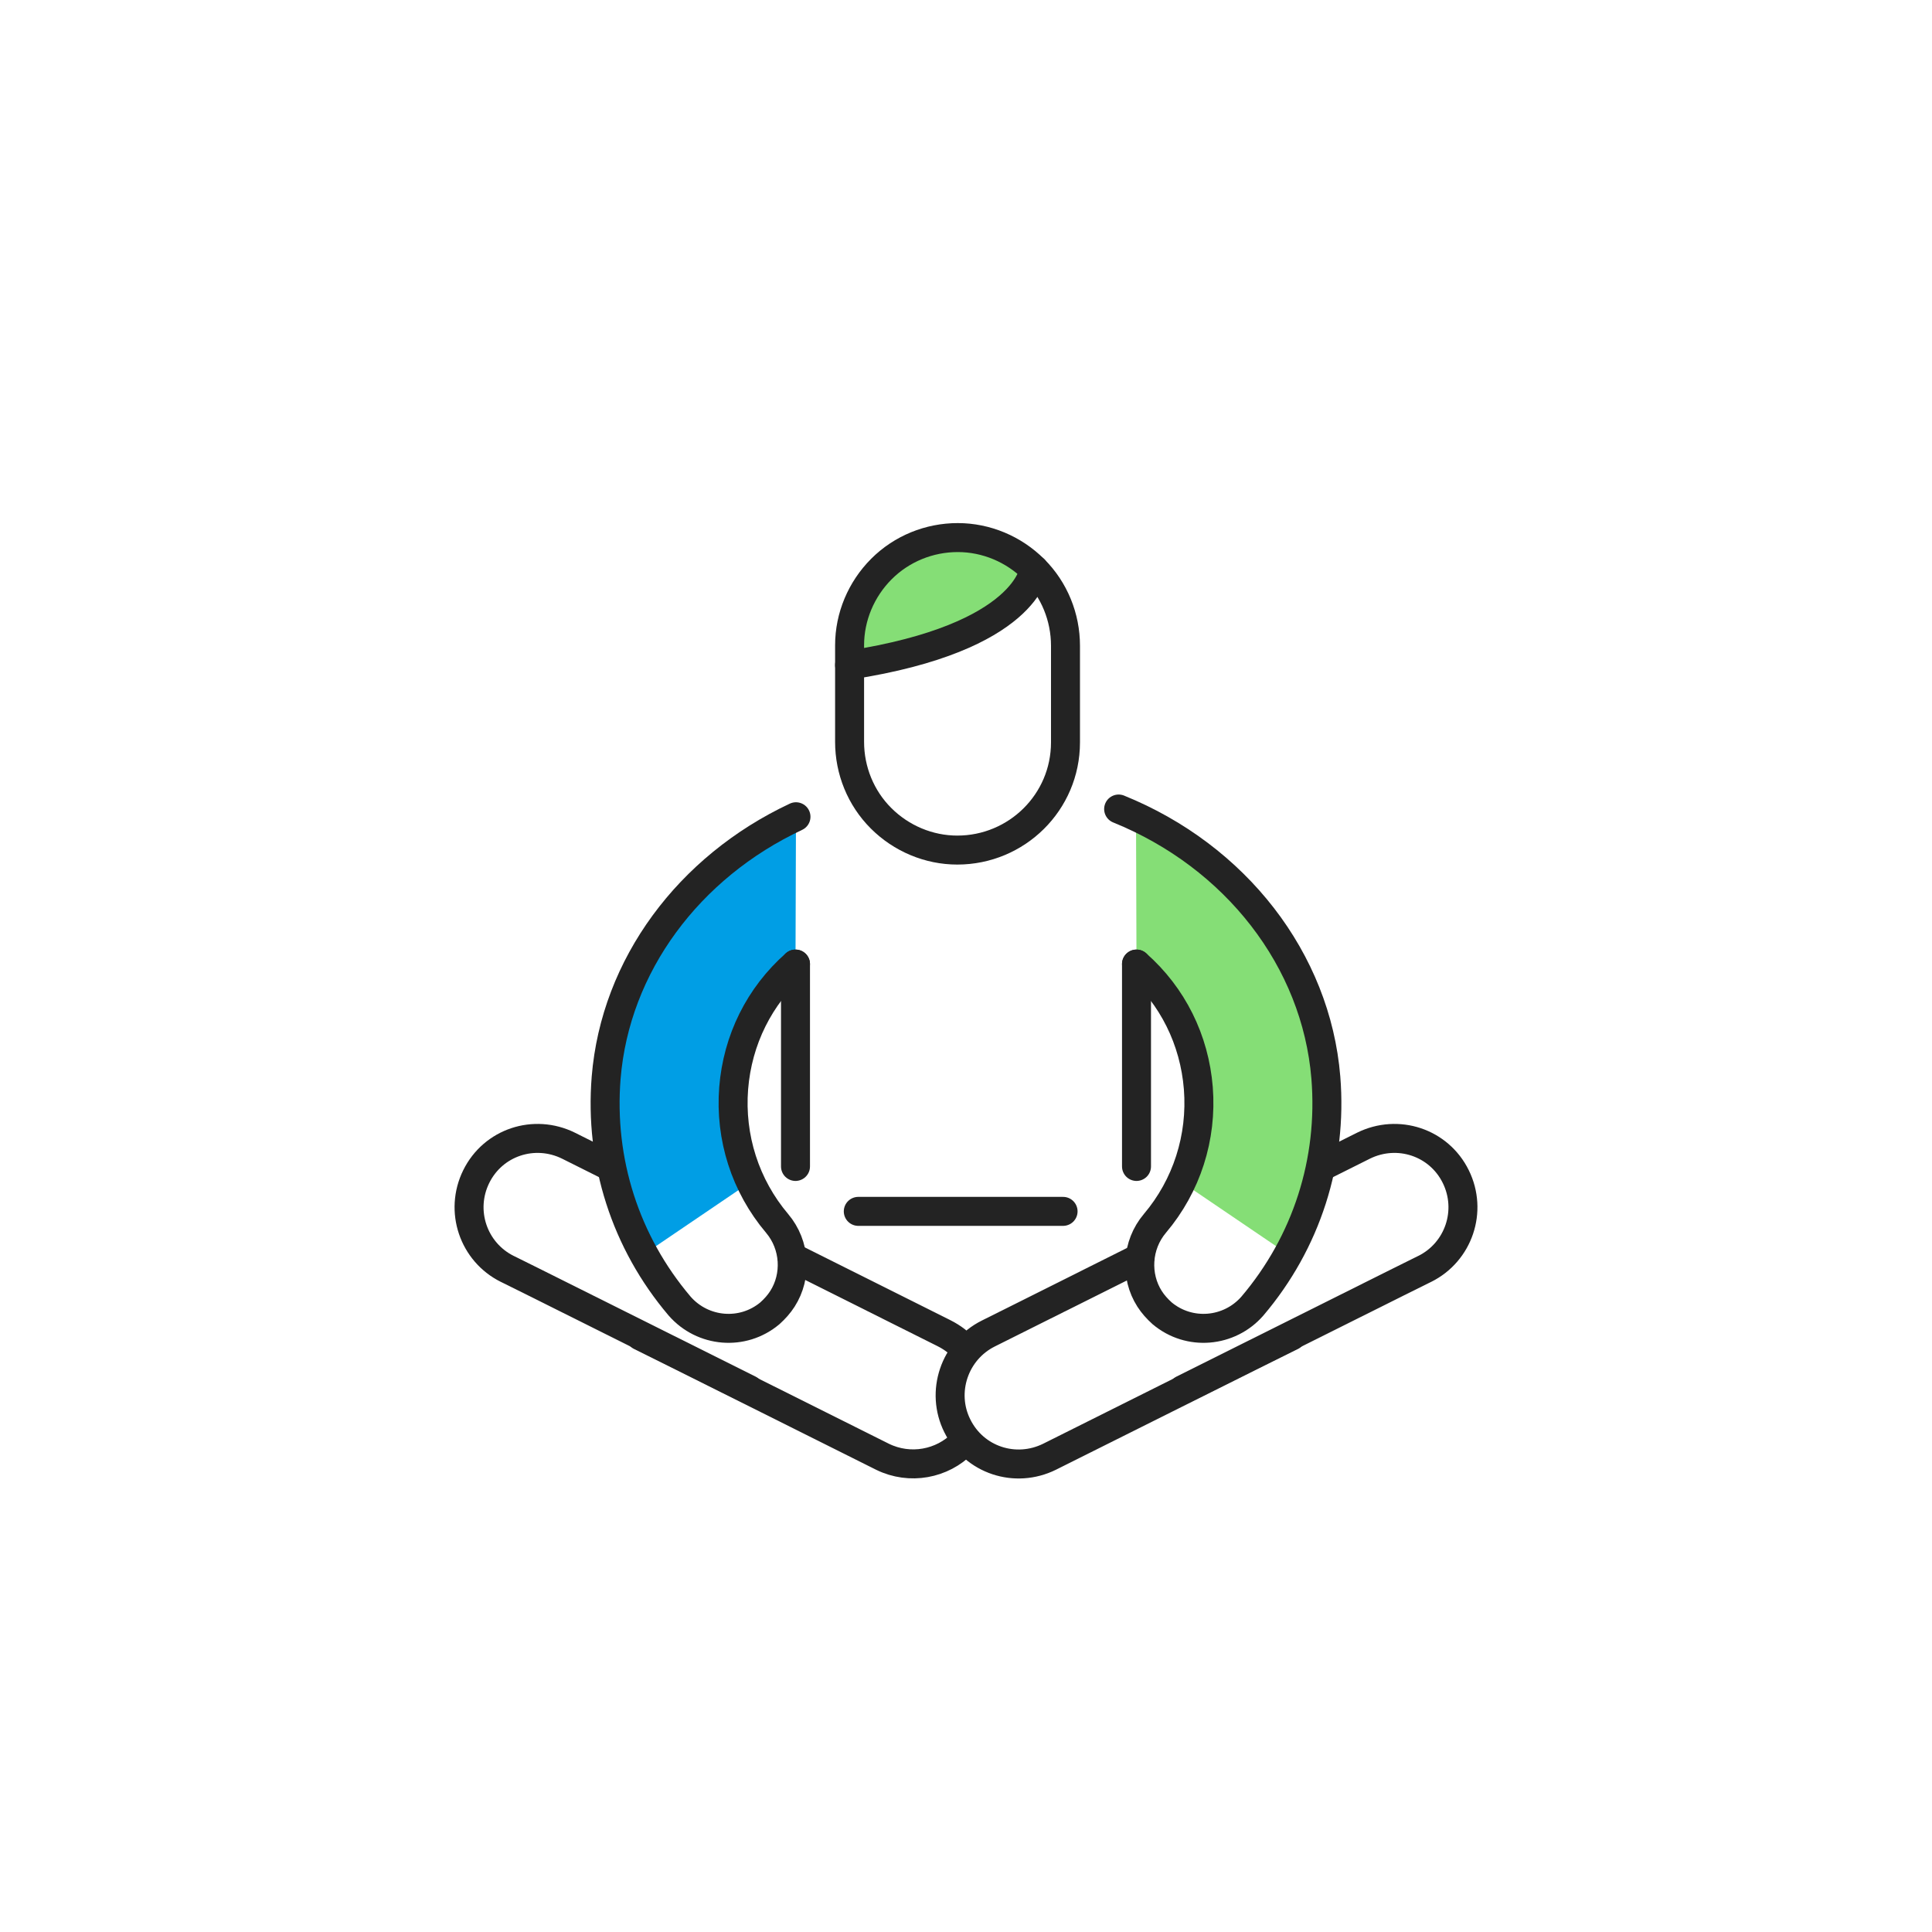
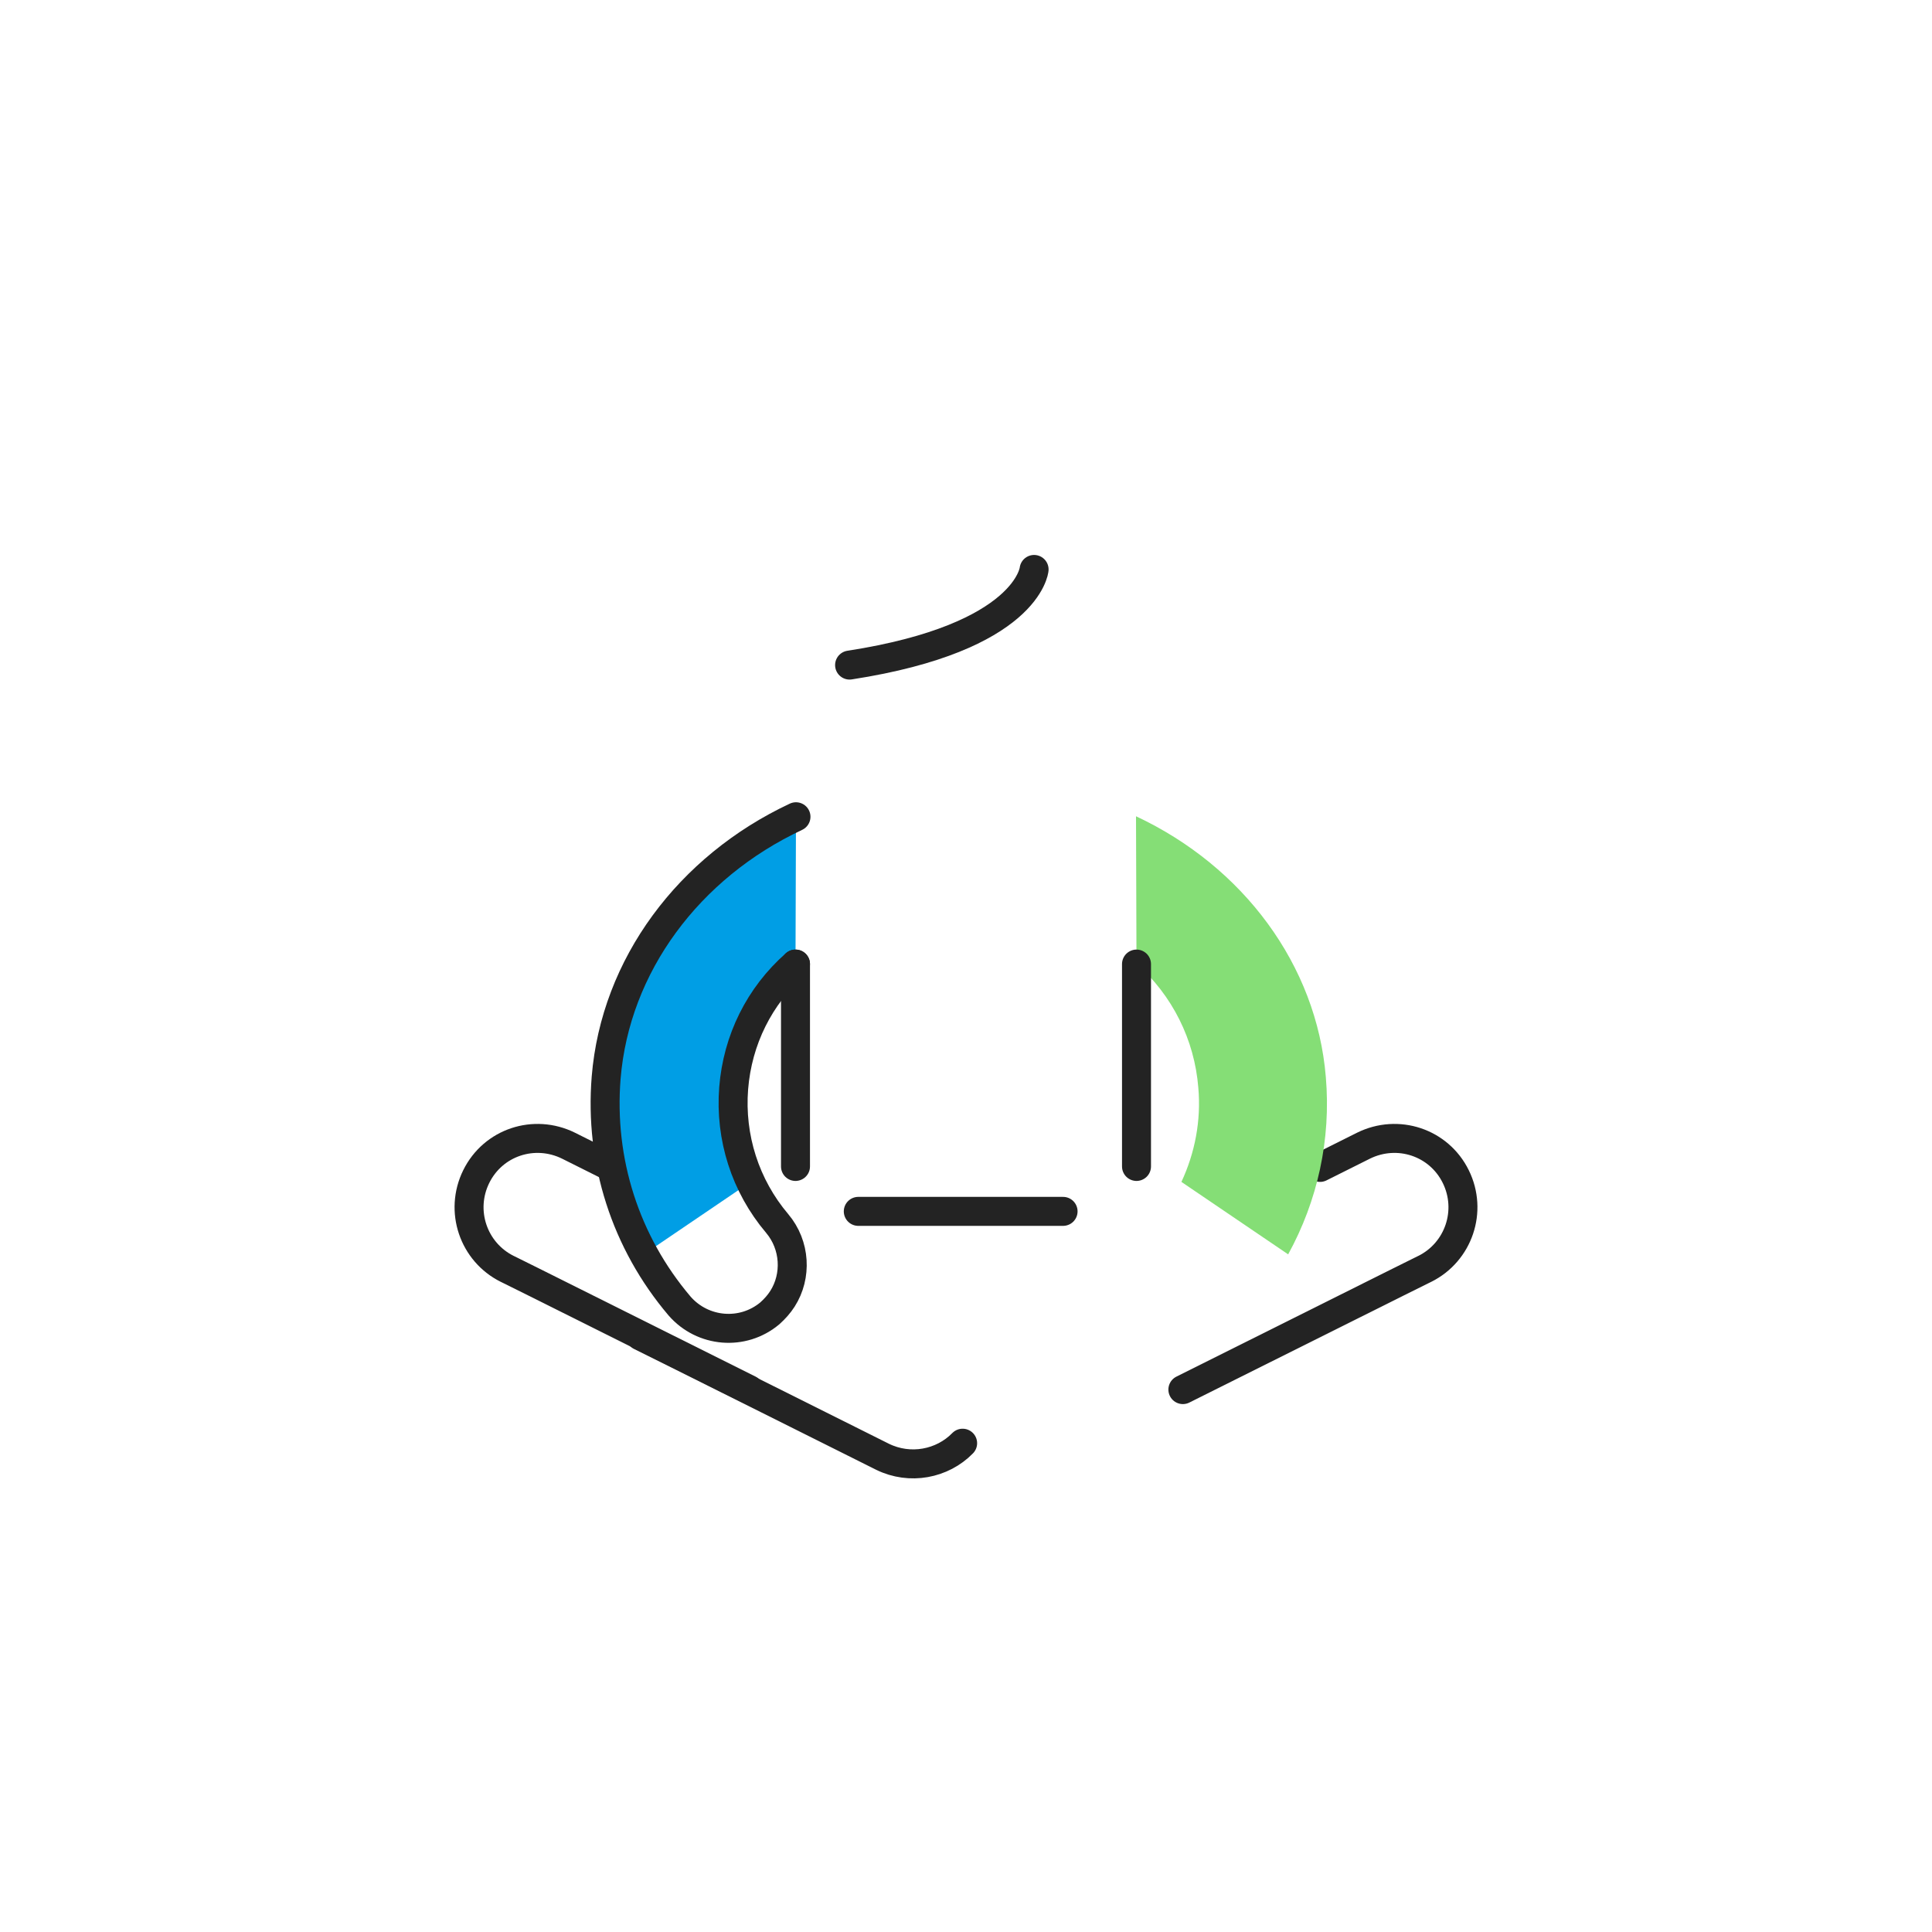
<svg xmlns="http://www.w3.org/2000/svg" width="400" height="400" viewBox="0 0 400 400" fill="none">
-   <path d="M200 279.599C198.8 278.099 197.2 276.899 195.4 275.999C195.4 275.999 196.2 276.399 164 260.299" stroke="#232323" stroke-width="6" stroke-miterlimit="10" stroke-linecap="round" stroke-linejoin="round" />
  <path d="M132.602 276.6C134.102 277.3 184.302 302.4 182.702 301.6C188.402 304.4 195.102 303.1 199.302 298.8" stroke="#232323" stroke-width="6" stroke-miterlimit="10" stroke-linecap="round" stroke-linejoin="round" />
  <path d="M126.7 241.7L117.7 237.2C110.6 233.7 102.1 236.5 98.6 243.6C95.1 250.7 98 259.2 105 262.7C105 262.7 103.9 262.1 155.1 287.7" stroke="#232323" stroke-width="6" stroke-miterlimit="10" stroke-linecap="round" stroke-linejoin="round" />
-   <path d="M267.401 276.6C265.901 277.3 215.701 302.4 217.301 301.6C210.201 305.1 201.701 302.3 198.201 295.2C194.701 288.2 197.601 279.6 204.601 276.1C204.601 276.1 203.801 276.5 236.001 260.4" stroke="#232323" stroke-width="6" stroke-miterlimit="10" stroke-linecap="round" stroke-linejoin="round" />
  <path d="M273.302 241.7L282.302 237.2C289.402 233.7 297.902 236.5 301.402 243.6C304.902 250.7 302.002 259.2 295.002 262.7C295.002 262.7 296.102 262.1 244.902 287.7" stroke="#232323" stroke-width="6" stroke-miterlimit="10" stroke-linecap="round" stroke-linejoin="round" />
  <path d="M220.099 250.801H177.699" stroke="#232323" stroke-width="6" stroke-miterlimit="10" stroke-linecap="round" stroke-linejoin="round" />
  <path d="M244.599 244.7C247.399 238.7 248.699 232 248.099 225.2C247.299 215.2 242.699 206.1 235.299 199.5L235.199 169C257.399 179.4 272.599 199.8 274.499 223C275.599 235.9 272.799 248.6 266.699 259.7L244.599 244.7Z" fill="#85DE76" />
-   <path d="M179.197 136.799C178.497 136.799 177.897 136.599 177.297 136.099C176.597 135.599 176.297 134.699 176.297 133.899V133.399C176.297 121.199 186.297 111.199 198.497 111.199C203.697 111.199 208.697 112.999 212.597 116.299C213.597 117.199 213.897 118.599 213.297 119.799C211.097 124.199 203.797 132.299 179.597 136.699C179.497 136.799 179.297 136.799 179.197 136.799Z" fill="#85DE76" />
-   <path d="M220.598 153.699C220.598 166.099 210.498 175.999 198.198 175.999C192.298 175.999 186.598 173.599 182.398 169.399C178.198 165.199 175.898 159.499 175.898 153.599V133.599C175.898 127.699 178.298 121.999 182.498 117.799C186.698 113.599 192.398 111.299 198.298 111.299C204.198 111.299 209.898 113.699 214.098 117.899C218.298 122.099 220.598 127.799 220.598 133.699V153.699Z" stroke="#232323" stroke-width="6" stroke-miterlimit="10" stroke-linecap="round" stroke-linejoin="round" />
  <path d="M214.098 117.898C214.098 117.898 212.798 131.998 175.898 137.698" stroke="#232323" stroke-width="6" stroke-miterlimit="10" stroke-linecap="round" stroke-linejoin="round" />
-   <path d="M235.302 199.6C242.802 206.2 247.302 215.3 248.102 225.3C248.902 235.5 245.702 245.5 239.102 253.3C235.302 257.8 235.002 264.2 238.002 268.9C238.702 270 239.602 271 240.602 271.9C246.202 276.6 254.502 275.9 259.302 270.4C270.502 257.2 275.902 240.4 274.502 223.1C272.502 198.7 255.802 177.3 231.602 167.5" stroke="#232323" stroke-width="6" stroke-miterlimit="10" stroke-linecap="round" stroke-linejoin="round" />
  <path d="M155.4 244.7C152.6 238.7 151.3 232 151.9 225.2C152.7 215.2 157.3 206.1 164.7 199.5L164.8 169C142.6 179.4 127.4 199.8 125.5 223C124.4 235.9 127.2 248.6 133.3 259.7L155.4 244.7Z" fill="#009EE5" />
  <path d="M164.699 199.6C157.199 206.2 152.699 215.3 151.899 225.3C151.099 235.5 154.299 245.5 160.899 253.3C164.699 257.8 164.999 264.2 161.999 268.9C161.299 270 160.399 271 159.399 271.9C153.799 276.6 145.499 275.9 140.699 270.4C129.499 257.2 124.099 240.4 125.499 223.1C127.399 199.9 142.599 179.5 164.799 169.1" stroke="#232323" stroke-width="6" stroke-miterlimit="10" stroke-linecap="round" stroke-linejoin="round" />
  <path d="M164.699 199.6V241.5" stroke="#232323" stroke-width="6" stroke-miterlimit="10" stroke-linecap="round" stroke-linejoin="round" />
  <path d="M235.301 199.6V241.5" stroke="#232323" stroke-width="6" stroke-miterlimit="10" stroke-linecap="round" stroke-linejoin="round" />
</svg>